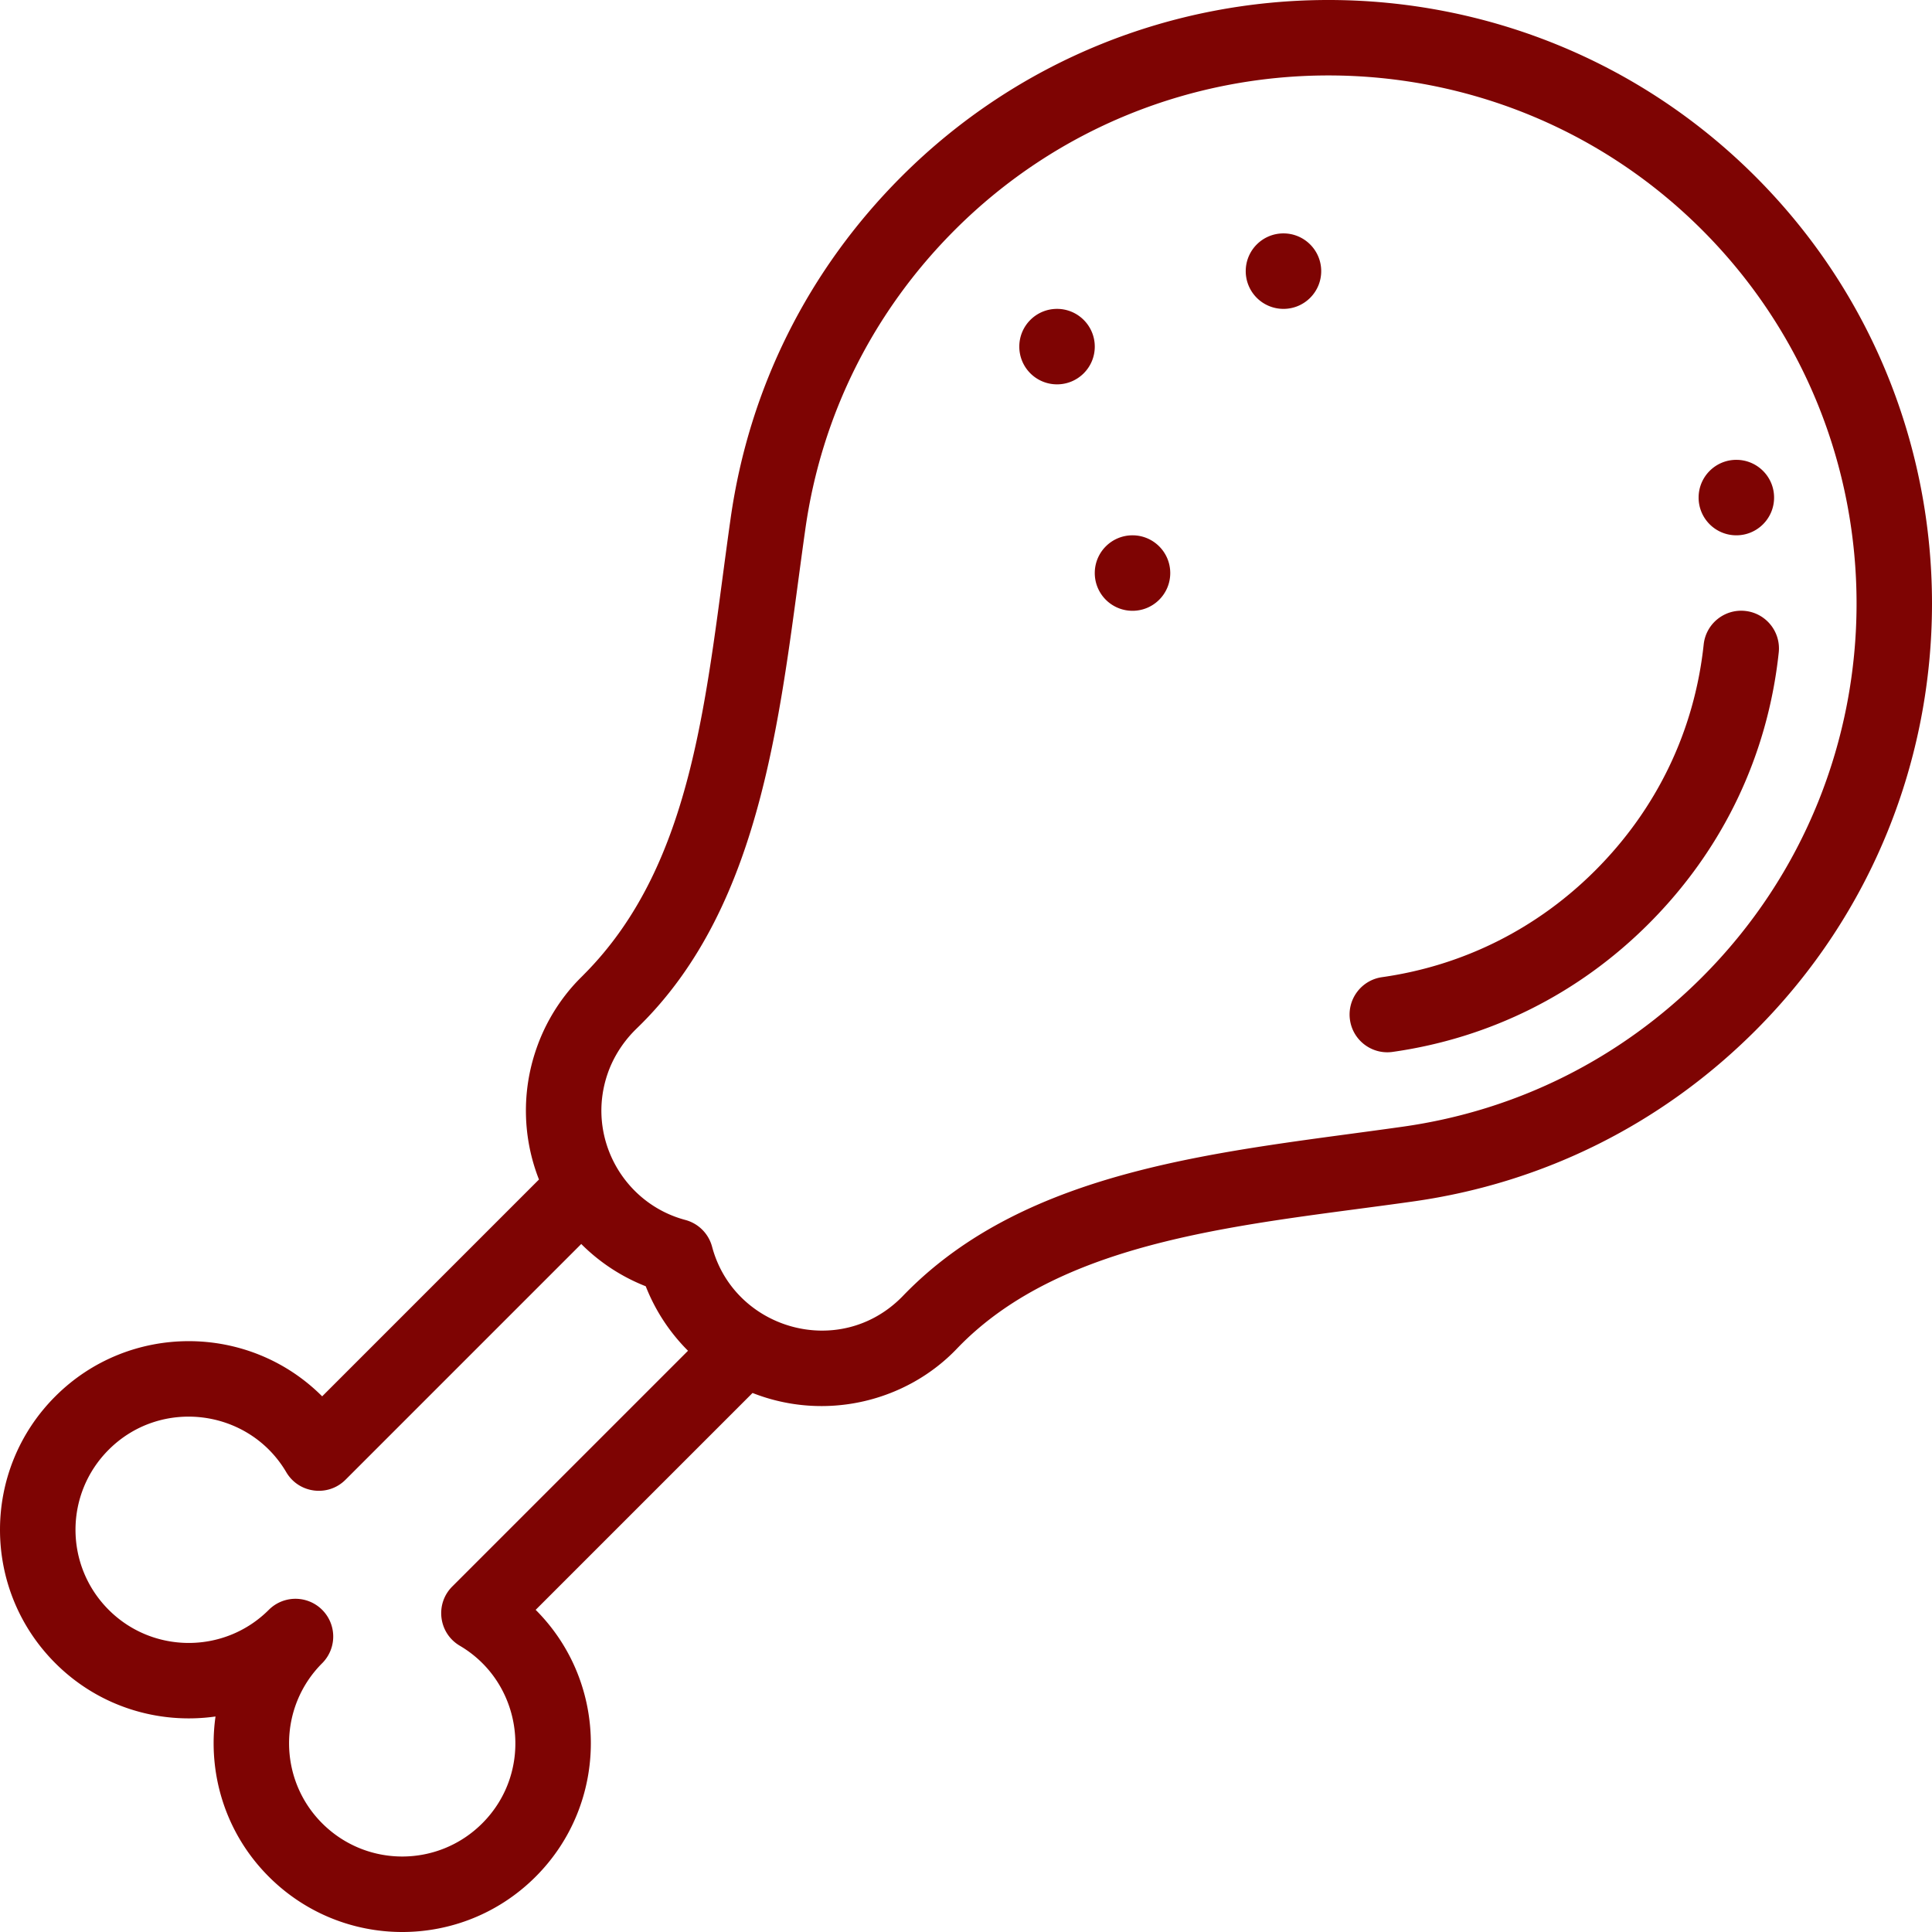
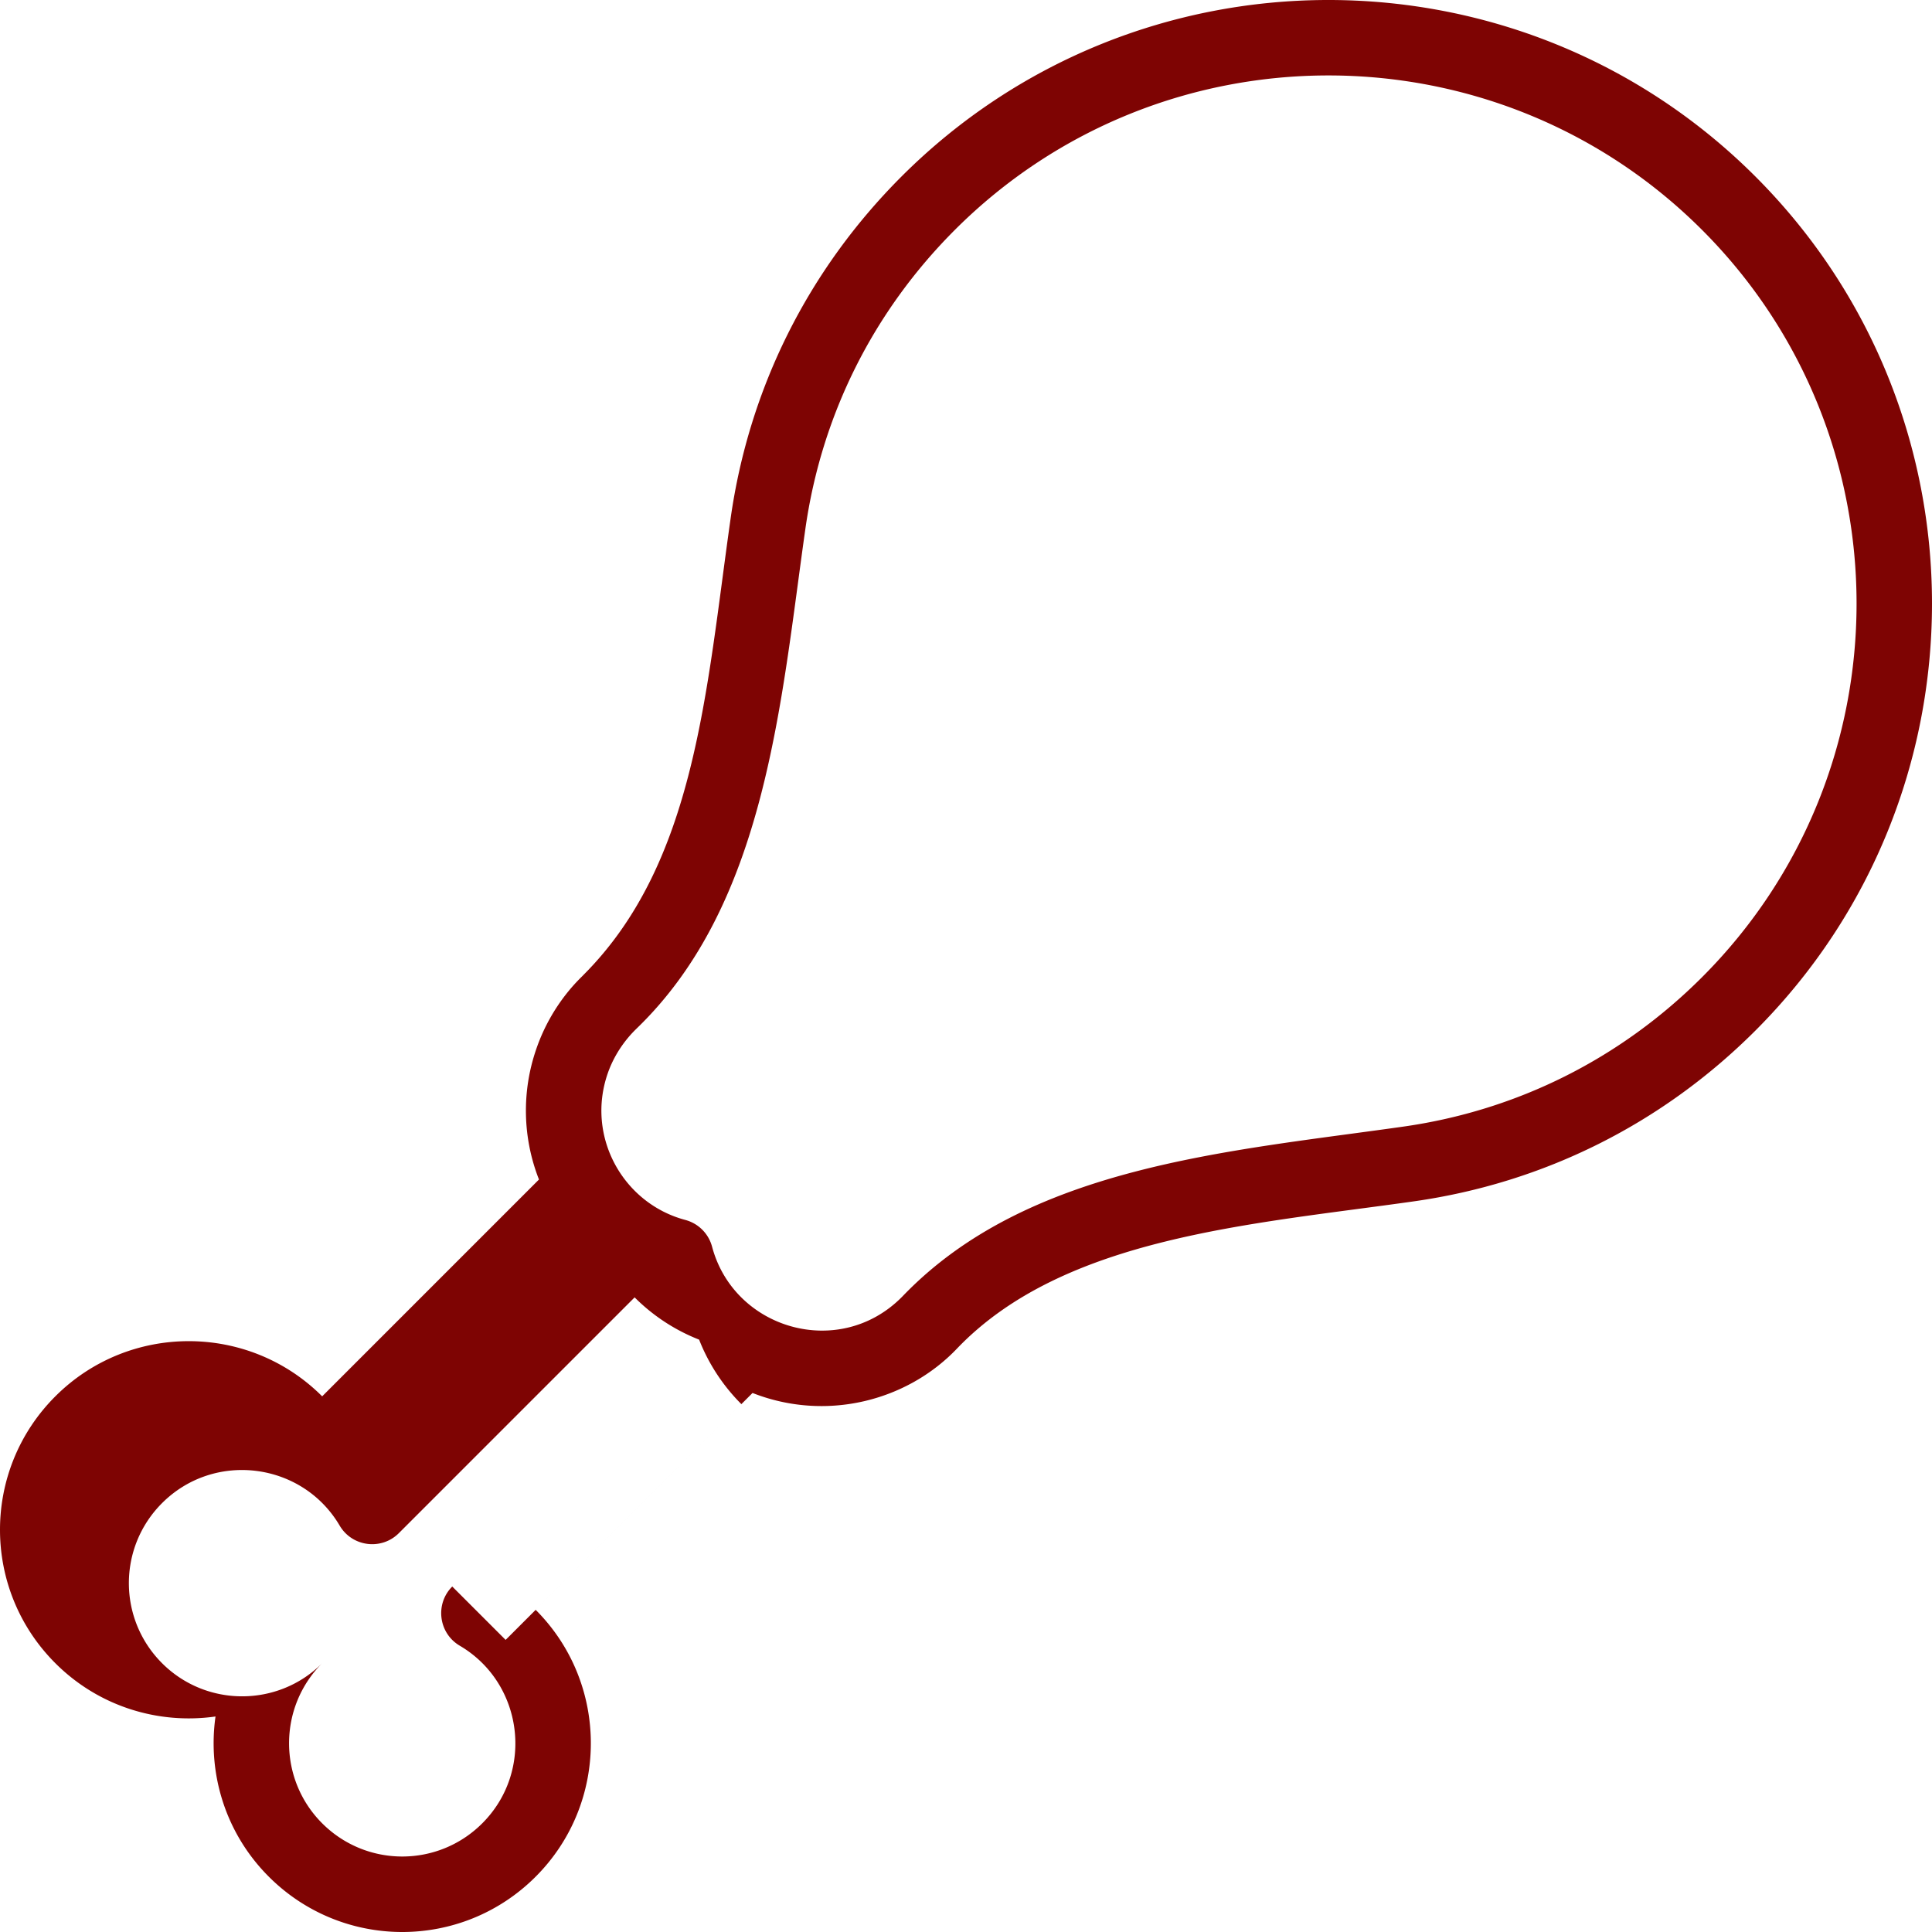
<svg xmlns="http://www.w3.org/2000/svg" version="1.1" width="512" height="512" x="0" y="0" viewBox="0 0 512.001 512.001" style="enable-background:new 0 0 512 512" xml:space="preserve" class="">
  <g>
-     <path d="M460.151 121.862c-5.531 0-10.001 4.481-10.001 10.001a9.992 9.992 0 0 0 10.001 10.001c5.521 0 10.001-4.471 10.001-10.001.001-5.521-4.48-10.001-10.001-10.001zM340.134 61.853c-5.531 0-10.001 4.481-10.001 10.001a9.992 9.992 0 0 0 10.001 10.001c5.521 0 10.001-4.471 10.001-10.001.001-5.52-4.48-10.001-10.001-10.001zM300.128 141.865c-5.531 0-10.001 4.481-10.001 10.001a9.992 9.992 0 0 0 10.001 10.001c5.521 0 10.001-4.471 10.001-10.001.001-5.521-4.48-10.001-10.001-10.001zM280.126 81.856c-5.531 0-10.001 4.481-10.001 10.001a9.992 9.992 0 0 0 10.001 10.001c5.521 0 10.001-4.471 10.001-10.001 0-5.52-4.481-10.001-10.001-10.001zM462.505 161.904c-5.491-.583-10.42 3.39-11.008 8.881-2.44 22.824-12.373 43.531-28.724 59.883-15.446 15.455-34.99 25.239-56.519 28.292-5.469.775-9.273 5.838-8.498 11.307.708 4.994 4.989 8.599 9.889 8.599.467 0 .941-.033 1.417-.101 25.857-3.667 49.322-15.409 67.856-33.955 19.618-19.617 31.537-44.479 34.468-71.898.587-5.492-3.39-10.42-8.881-11.008z" fill="#7e0403" opacity="1" data-original="#000000" />
-     <path d="M465.211 46.788c-62.394-62.384-163.917-62.385-226.315.002-24.716 24.726-40.368 56.029-45.264 90.525-6.535 45.959-9.255 91.302-39.027 121.073-.526.653-8.258 7.288-12.483 19.608a49.884 49.884 0 0 0 .712 34.589l-57.456 57.459c-19.496-19.495-51.216-19.495-70.71-.002-19.555 19.543-19.556 51.17-.002 70.724 11.553 11.554 27.395 16.261 42.448 14.123-2.138 15.05 2.568 30.896 14.12 42.448 19.547 19.546 51.174 19.559 70.722 0 19.496-19.496 19.496-51.217.015-70.698l-.014-.014 57.474-57.474c19.5 7.665 40.993 2.166 54.295-11.883 28.377-29.489 77.771-32.761 120.956-38.898 34.496-4.896 65.8-20.547 90.53-45.267 62.385-62.396 62.385-163.919-.001-226.315zm-345.36 373.656c-4.622 4.623-3.636 12.378 2.002 15.693 16.771 9.865 19.849 33.167 5.957 47.059-11.725 11.732-30.695 11.735-42.431-.002-11.697-11.696-11.697-30.727 0-42.423a10.002 10.002 0 0 0-14.145-14.145c-11.696 11.696-30.727 11.697-42.423 0-11.732-11.733-11.74-30.703 0-42.435 13.868-13.87 37.175-10.838 47.056 5.959 3.315 5.637 11.068 6.626 15.693 2.002l62.478-62.479a49.966 49.966 0 0 0 17.09 11.202 49.92 49.92 0 0 0 11.201 17.091l-62.478 62.478zm331.22-161.485c-21.638 21.63-49.024 35.326-79.198 39.609-46.717 6.636-99.473 10.451-132.607 44.884-.12.126-.24.245-.366.371-16.548 16.55-44.358 8.47-50.193-13.434a9.998 9.998 0 0 0-7.09-7.09c-16.552-4.411-26.345-22.102-20.579-38.791 2.509-7.315 7.413-11.621 7.645-11.907 34.399-33.141 38.208-86.42 44.754-132.473 4.284-30.173 17.98-57.559 39.606-79.194 54.597-54.587 143.431-54.587 198.026 0 54.588 54.596 54.588 143.431.002 198.025z" fill="#7e0403" opacity="1" data-original="#000000" />
+     <path d="M465.211 46.788c-62.394-62.384-163.917-62.385-226.315.002-24.716 24.726-40.368 56.029-45.264 90.525-6.535 45.959-9.255 91.302-39.027 121.073-.526.653-8.258 7.288-12.483 19.608a49.884 49.884 0 0 0 .712 34.589l-57.456 57.459c-19.496-19.495-51.216-19.495-70.71-.002-19.555 19.543-19.556 51.17-.002 70.724 11.553 11.554 27.395 16.261 42.448 14.123-2.138 15.05 2.568 30.896 14.12 42.448 19.547 19.546 51.174 19.559 70.722 0 19.496-19.496 19.496-51.217.015-70.698l-.014-.014 57.474-57.474c19.5 7.665 40.993 2.166 54.295-11.883 28.377-29.489 77.771-32.761 120.956-38.898 34.496-4.896 65.8-20.547 90.53-45.267 62.385-62.396 62.385-163.919-.001-226.315zm-345.36 373.656c-4.622 4.623-3.636 12.378 2.002 15.693 16.771 9.865 19.849 33.167 5.957 47.059-11.725 11.732-30.695 11.735-42.431-.002-11.697-11.696-11.697-30.727 0-42.423c-11.696 11.696-30.727 11.697-42.423 0-11.732-11.733-11.74-30.703 0-42.435 13.868-13.87 37.175-10.838 47.056 5.959 3.315 5.637 11.068 6.626 15.693 2.002l62.478-62.479a49.966 49.966 0 0 0 17.09 11.202 49.92 49.92 0 0 0 11.201 17.091l-62.478 62.478zm331.22-161.485c-21.638 21.63-49.024 35.326-79.198 39.609-46.717 6.636-99.473 10.451-132.607 44.884-.12.126-.24.245-.366.371-16.548 16.55-44.358 8.47-50.193-13.434a9.998 9.998 0 0 0-7.09-7.09c-16.552-4.411-26.345-22.102-20.579-38.791 2.509-7.315 7.413-11.621 7.645-11.907 34.399-33.141 38.208-86.42 44.754-132.473 4.284-30.173 17.98-57.559 39.606-79.194 54.597-54.587 143.431-54.587 198.026 0 54.588 54.596 54.588 143.431.002 198.025z" fill="#7e0403" opacity="1" data-original="#000000" />
  </g>
</svg>